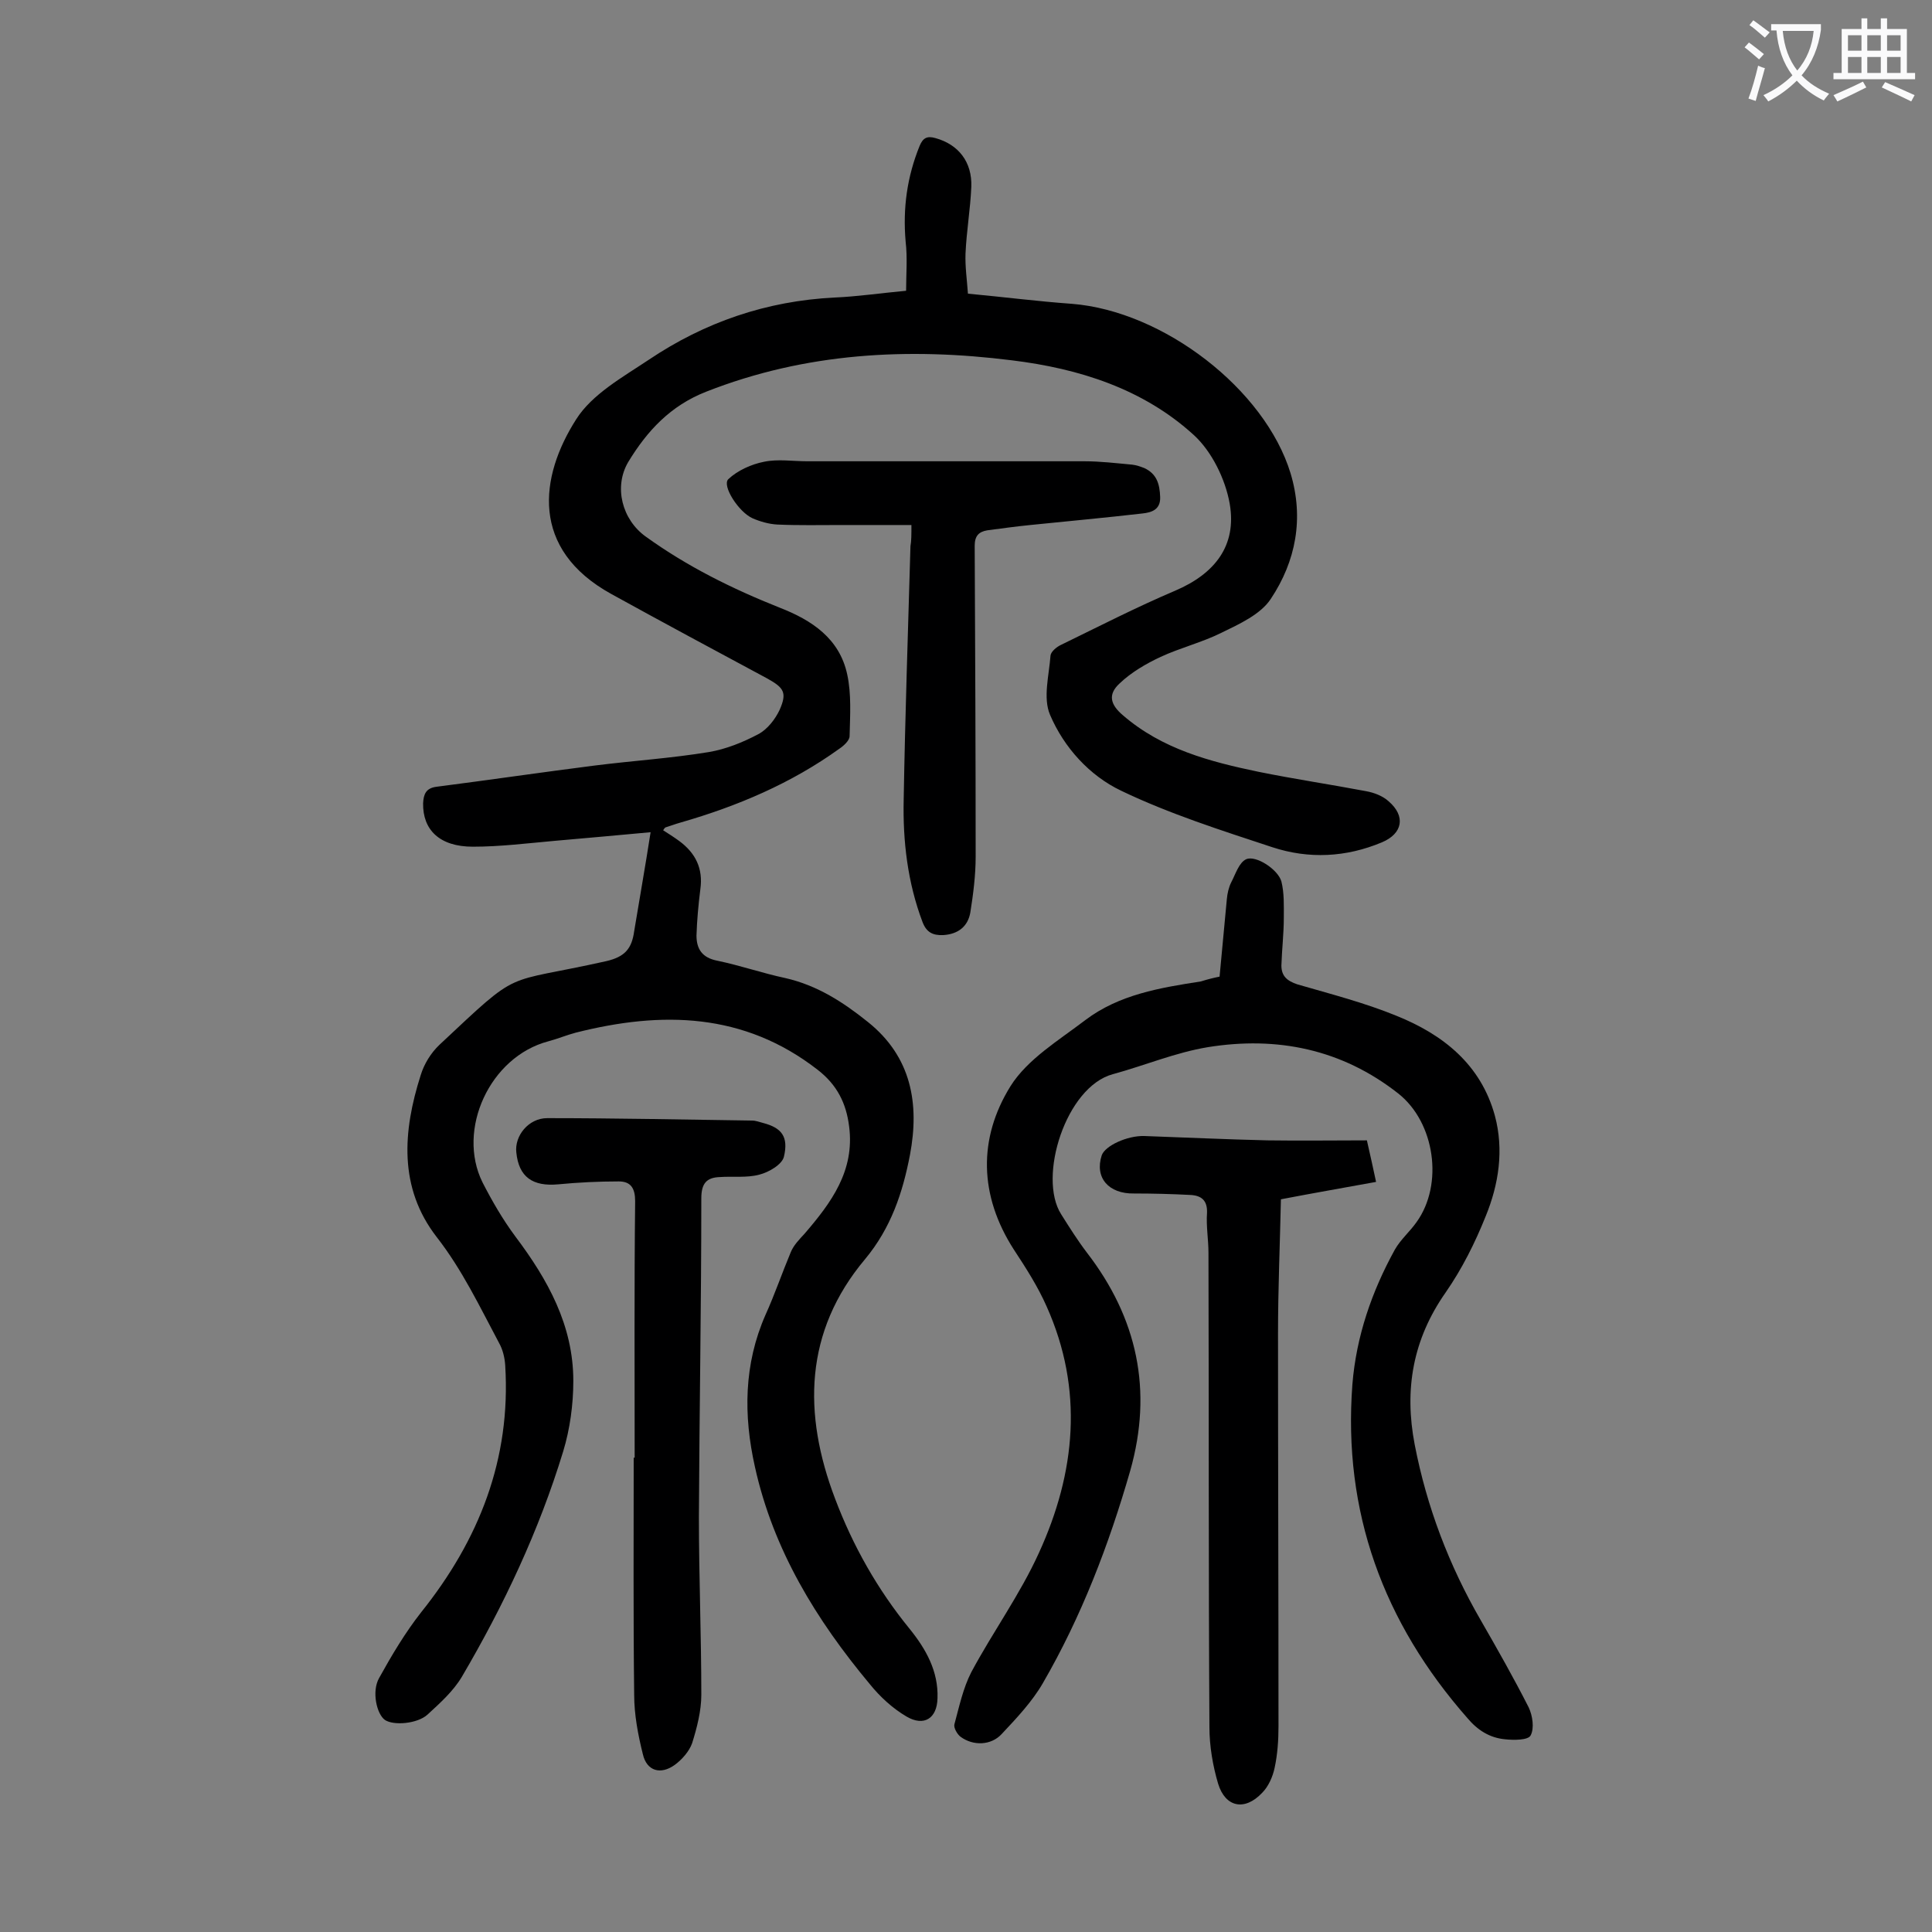
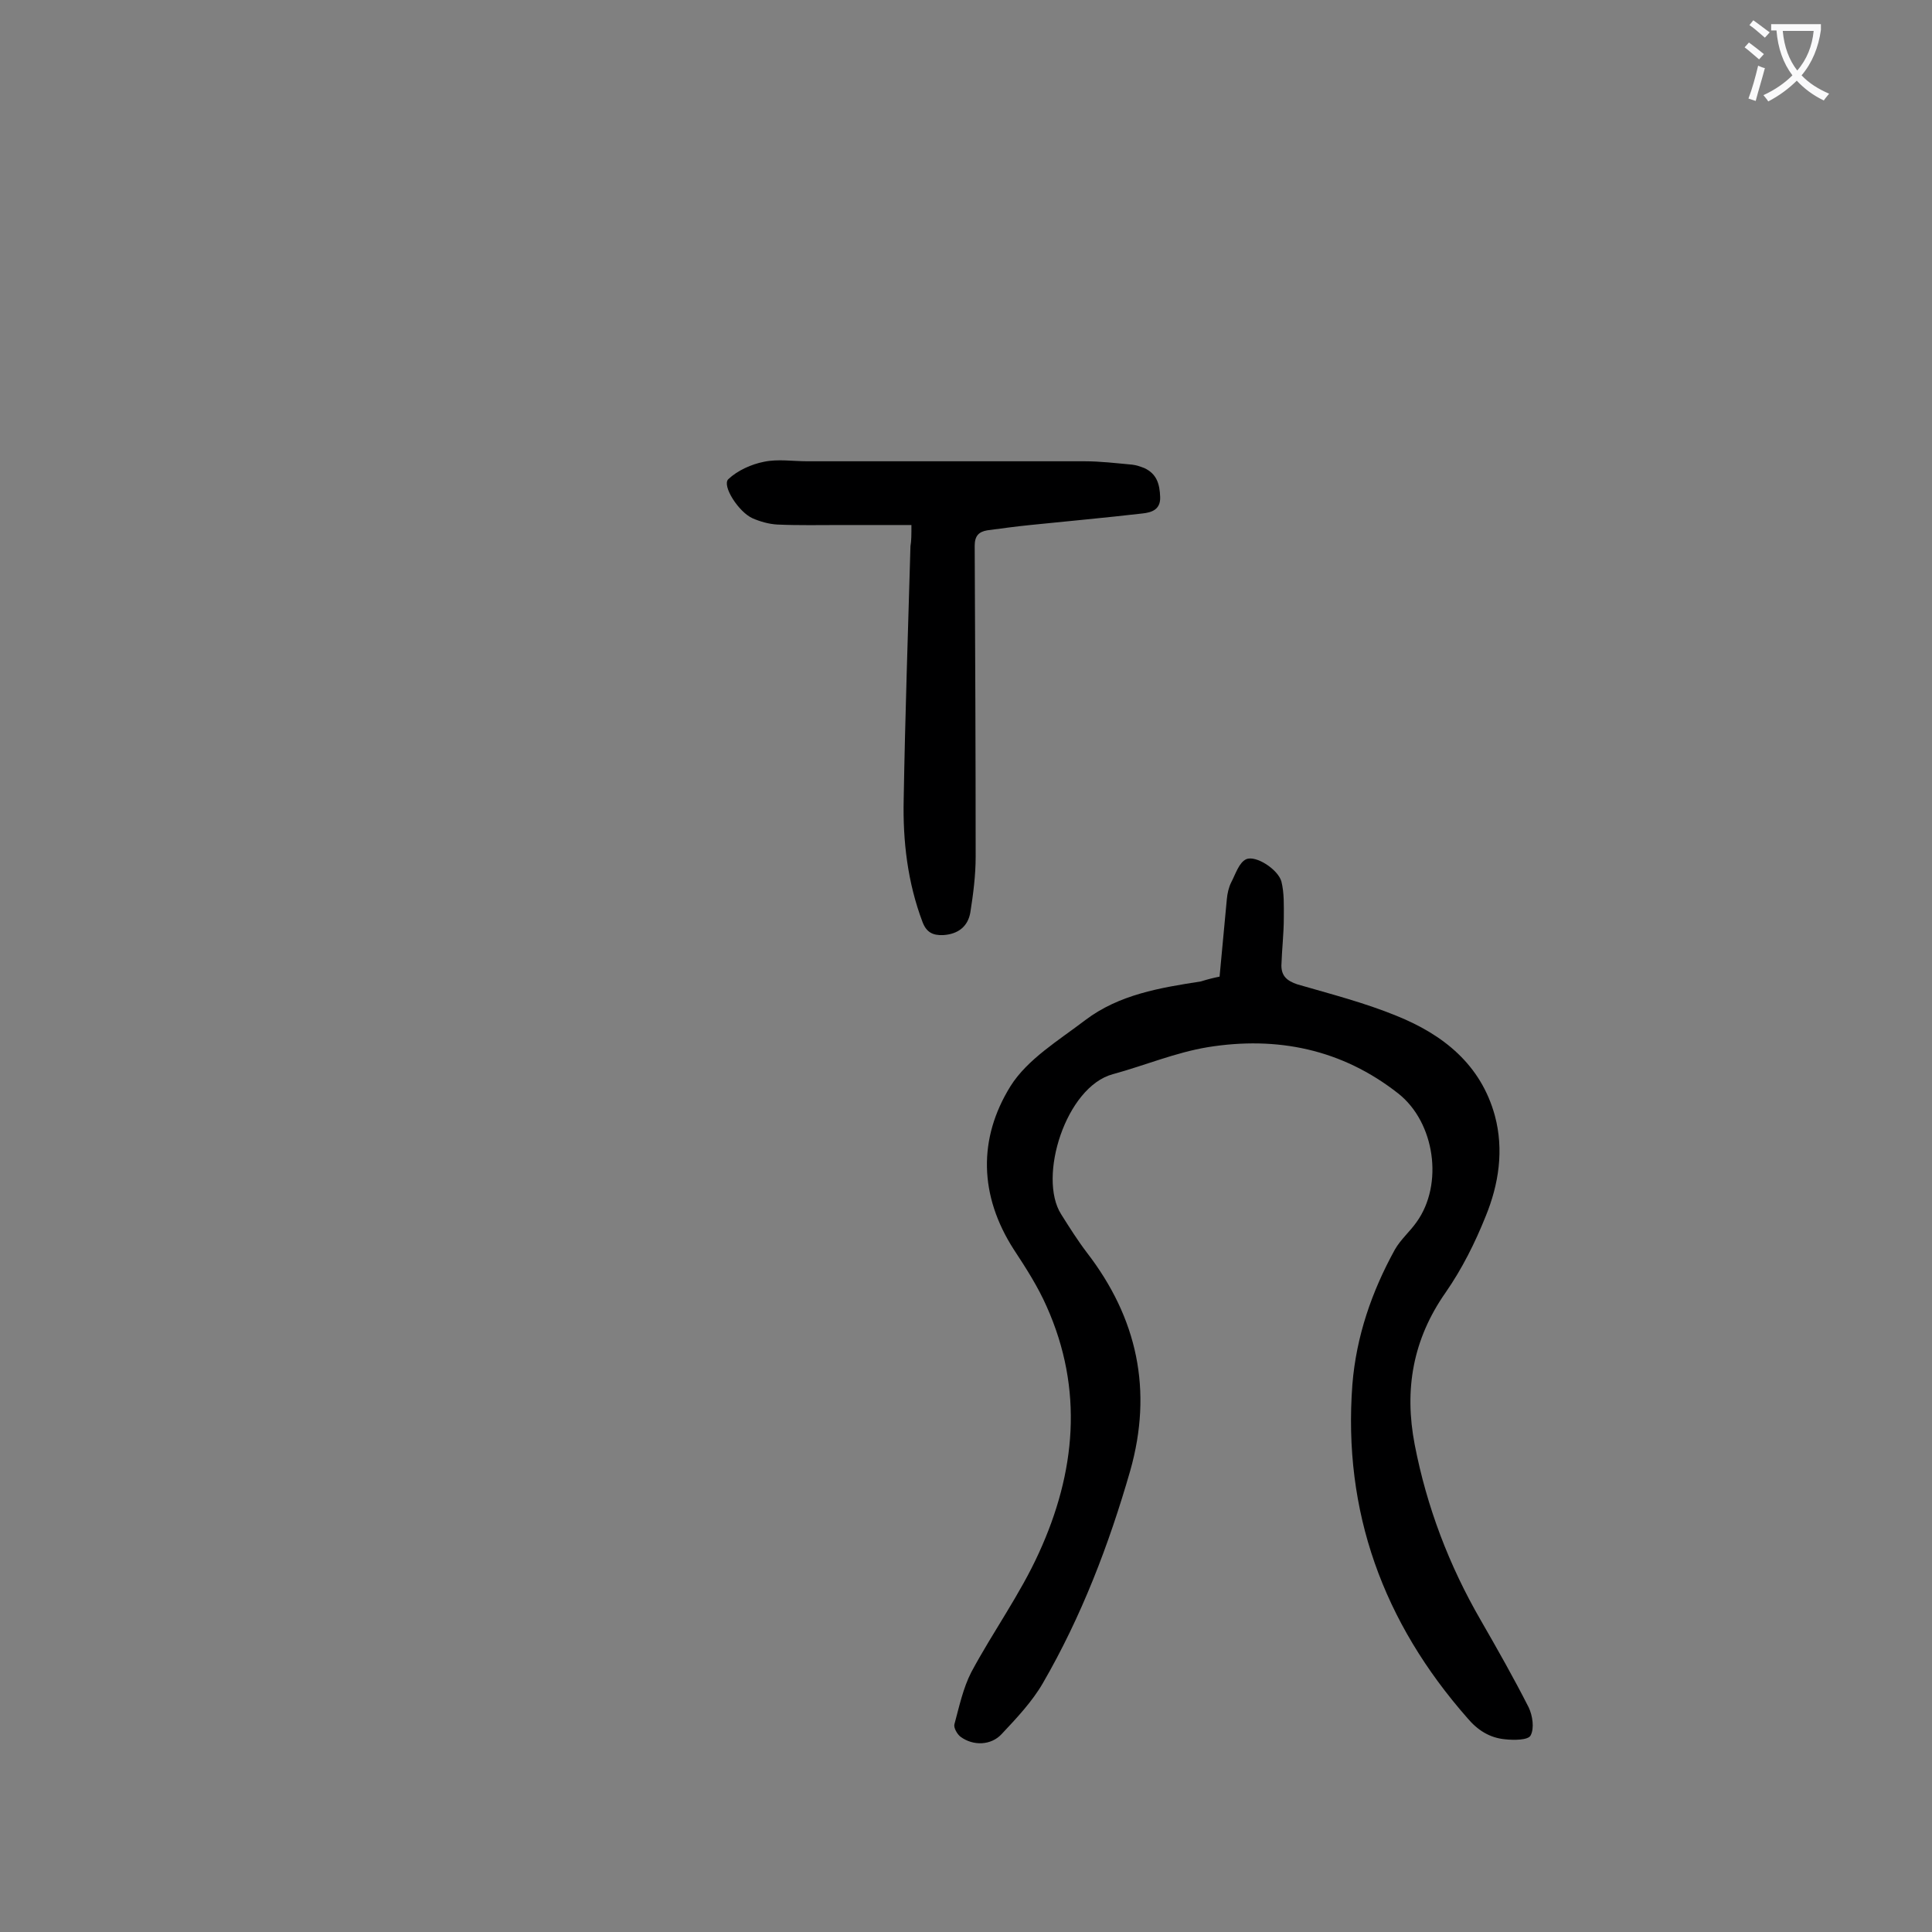
<svg xmlns="http://www.w3.org/2000/svg" enable-background="new 0 0 400 400" viewBox="0 0 400 400">
  <rect x="0" y="0" width="400" height="400" fill="#808080" stroke="none" />
  <g fill="#000001">
-     <path d="m134.7 172.3c-6.4.6-13.2 1.2-20 1.8-5.6.5-11.2 1.2-16.8 1.2-6.9 0-10.4-3.5-10.3-9 .1-1.9.6-3.1 2.7-3.4 10.9-1.4 21.8-3 32.8-4.4 7.9-1 15.8-1.5 23.7-2.8 3.5-.6 7-2 10.2-3.7 1.9-1 3.5-3.1 4.4-5 1.6-3.6.9-4.6-2.5-6.5-10.8-5.8-21.6-11.6-32.3-17.5-16.9-9.3-14.9-24.3-7.3-36.2 3.3-5.2 9.6-8.7 15-12.3 11.6-7.8 24.4-12.2 38.5-12.9 4.7-.2 9.4-.9 14.8-1.4 0-3.5.3-6.8-.1-10.2-.6-6.9.3-13.4 2.9-19.8.7-1.7 1.6-2.1 3.3-1.6 4.7 1.3 7.6 4.9 7.4 10.1-.2 4.6-1 9.2-1.2 13.8-.1 2.7.3 5.4.5 8.3 7.5.7 14.5 1.6 21.5 2.1 19 1.5 40 17.7 45.3 35.1 2.8 9.3 1.1 18.2-4.1 26-2.1 3.2-6.5 5.2-10.2 7-4 2-8.5 3.1-12.6 5-3 1.4-6.1 3.2-8.5 5.5-2.5 2.3-1.9 4.4.7 6.6 8.1 7 18 9.6 28.1 11.7 7.4 1.5 14.8 2.6 22.2 4 1.7.3 3.5 1 4.7 2.1 3.6 3.1 2.9 6.7-1.4 8.5-7.4 3.1-15.1 3.5-22.7 1-10.6-3.5-21.3-6.9-31.3-11.7-6.5-3.1-11.8-8.9-14.7-15.7-1.5-3.5-.2-8.2.1-12.3.1-.8 1.3-1.8 2.2-2.2 7.8-3.8 15.6-7.8 23.6-11.2 8.2-3.5 12.8-9.3 11.3-18-.9-5.1-3.7-10.8-7.4-14.2-10.5-9.6-23.8-13.8-37.7-15.5-21.5-2.7-42.7-1.6-63.3 6.5-7.4 2.9-12.2 8.1-16.1 14.5-3.1 5.2-1.3 12 3.6 15.5 8.6 6.2 17.9 10.8 27.7 14.7 6.7 2.6 12.4 6.4 14 13.8.9 4.1.6 8.5.5 12.8 0 .9-1.2 2-2.1 2.6-10 7.2-21.1 11.9-32.9 15.3-1.1.3-2.1.7-3.1 1-.2.1-.3.3-.5.6 1.1.7 2.2 1.4 3.3 2.2 3.4 2.5 5 5.7 4.4 10-.4 3.2-.7 6.4-.8 9.6 0 2.8 1.2 4.6 4.3 5.2 4.8 1 9.4 2.6 14.1 3.6 6.6 1.5 12 5 17.1 9.1 9 7.2 10.7 16.9 8.7 27.5-1.5 7.8-3.9 15.1-9.3 21.6-12.6 15-12.9 32-6.2 49.6 3.7 9.8 8.8 18.8 15.4 26.9 3.4 4.2 6 8.8 5.8 14.4-.1 4.2-2.8 5.9-6.4 3.8-2.9-1.7-5.5-4.1-7.6-6.7-11.1-13.3-20-27.8-23.8-45-2.4-10.7-2.3-21.3 2.2-31.5 1.9-4.2 3.4-8.6 5.2-12.9.6-1.5 1.8-2.7 2.9-3.9 5.5-6.4 10.4-13 9.2-22.2-.6-4.8-2.5-8.6-6.5-11.7-15.3-11.9-32.3-12.2-50.1-7.7-1.9.5-3.8 1.3-5.7 1.8-12.1 3.2-19 18.3-13.6 29.2 2 3.9 4.2 7.7 6.8 11.2 6.7 8.9 12 18.4 12 29.9 0 4.9-.7 10-2.1 14.6-5 16.4-12.3 31.9-21 46.7-1.8 3-4.5 5.4-7.1 7.8-2.1 1.9-7 2.3-8.8 1.1-1.7-1.2-2.8-5.9-1.2-8.7 2.6-4.7 5.4-9.4 8.7-13.6 12-15 18.6-31.7 17.4-51.1-.1-1.6-.5-3.3-1.3-4.7-4-7.5-7.6-15.1-12.9-21.9-7.9-10.2-7-21.9-3.3-33.5.7-2.3 2.1-4.6 3.9-6.3 17.2-16.1 12.6-12.4 34.5-17.3 3.9-.9 5.3-2.6 5.8-6.2 1.1-6.7 2.3-13.4 3.4-20.5z" />
    <path d="m252.5 202.2c.5-5.5 1-10.8 1.5-16 .1-1.2.4-2.5.9-3.5.9-1.7 1.6-4.1 3.1-4.8 2-.9 6.6 2.1 7.3 4.6.6 2.4.5 5 .5 7.5 0 3.3-.4 6.6-.5 9.9 0 2.2 1.2 3.2 3.3 3.9 6.9 2 13.9 3.8 20.5 6.5 9.7 3.9 17.5 10.1 20.4 20.7 1.9 7.1.8 14.2-1.9 20.8-2.2 5.5-4.9 10.9-8.3 15.8-6.8 9.7-8.6 20.1-6.4 31.5 2.5 12.9 7.1 25 13.7 36.4 3.4 5.9 6.8 11.9 9.9 18 .8 1.7 1.2 4.3.4 5.8-.5 1-3.5 1-5.3.8-3.2-.3-5.7-1.9-7.8-4.4-17.4-19.8-25.8-42.7-23.8-69.1.8-9.9 4-19.2 8.8-27.9 1.2-2.1 3.1-3.7 4.5-5.7 5.6-7.8 3.8-20.6-3.8-26.6-11.7-9.2-25.1-11.9-39.4-9.6-6.7 1.1-13.1 3.8-19.7 5.6-9.7 2.6-15.6 21.3-10.7 29 1.7 2.7 3.4 5.4 5.3 7.9 10.5 13.6 13.7 28.6 9 45.2-4.4 15.3-10.1 30.2-18.1 44-2.2 3.8-5.4 7.2-8.5 10.5-2.2 2.4-5.9 2.5-8.5.6-.7-.5-1.5-1.9-1.3-2.6 1-3.7 1.8-7.5 3.5-10.8 4.5-8.4 10.1-16.1 14-24.7 7.6-16.6 9.3-33.8 1.6-51-1.8-4.1-4.3-8-6.8-11.8-7.2-11.2-7.4-23-.7-33.8 3.5-5.6 10-9.5 15.5-13.7 7-5.3 15.5-6.7 23.9-8 1.6-.5 2.9-.8 3.9-1z" />
-     <path d="m283 236.1c.8 3.5 1.3 5.8 1.9 8.6-6.6 1.2-12.9 2.3-19.7 3.6-.2 9.3-.6 18.6-.6 27.8 0 27.1.1 54.2.1 81.3 0 2.9-.2 5.8-.8 8.6-.4 1.9-1.3 3.9-2.6 5.2-3.6 3.8-7.6 3-9.1-1.9-1.1-3.7-1.8-7.8-1.8-11.7-.2-32.7-.1-65.5-.2-98.2 0-2.8-.5-5.5-.3-8.3.1-2.6-1.2-3.6-3.5-3.7-3.8-.2-7.7-.3-11.6-.3-5.3.1-8.2-3.3-6.7-7.9.7-2 5.3-4.1 8.8-4 8.5.3 17 .7 25.5.9 6.9.1 13.8 0 20.6 0z" />
-     <path d="m131.4 301.8c0-17.7-.1-35.4.1-53.1 0-2.7-.9-4.1-3.4-4.1-4.2 0-8.3.2-12.5.6-5.3.5-8.2-1.5-8.7-6.6-.4-3.4 2.5-7.1 6.4-7.1 14.1 0 28.3.3 42.4.5.8 0 1.5.3 2.3.5 3.8 1 5.3 2.8 4.3 7-.4 1.6-3.1 3.2-5.1 3.7-2.6.7-5.5.3-8.2.5-2.7.1-3.8 1.3-3.8 4.4 0 22-.4 44-.5 66 0 12.3.5 24.5.5 36.8 0 3.3-.9 6.8-1.9 10-.6 1.7-2.1 3.4-3.6 4.5-2.9 2.1-5.8 1.3-6.6-2.2-1-4-1.8-8.2-1.8-12.3-.2-16.4-.1-32.7-.1-49.1z" />
    <path d="m188.7 108.7c-5.1 0-9.8 0-14.5 0-4.4 0-8.8.1-13.3-.1-1.7-.1-3.5-.6-5.1-1.3-2.9-1.3-6.4-6.8-5-8.1 1.9-1.8 4.8-3.1 7.4-3.6 2.9-.6 5.9-.1 8.9-.1h57.4c3.3 0 6.6.4 9.9.7.9.1 1.7.4 2.5.7 2.6 1.2 3.2 3.3 3.3 6s-1.9 3.2-3.6 3.4c-7.8.9-15.5 1.6-23.3 2.4-3 .3-5.9.7-8.9 1.1-1.8.3-2.6 1.2-2.6 3.2.1 21.5.2 42.9.2 64.4 0 3.8-.5 7.7-1.1 11.5-.5 2.9-2.5 4.5-5.6 4.7-2.2.1-3.5-.6-4.3-2.7-3.1-8.2-4.1-16.8-3.9-25.4.3-17.5.9-34.9 1.4-52.4.2-1.2.2-2.3.2-4.4z" />
  </g>
  <path d="m362.1 8.8c1.1.8 2.1 1.6 3.1 2.4l-1 1.1c-1.3-1.1-2.3-2-3-2.5zm1.9 4.8c.5.2.9.4 1.4.5-.6 2.3-1.3 4.5-1.9 6.8l-1.5-.5c.8-2.1 1.4-4.3 2-6.8zm-1-9.4c1.3.9 2.4 1.8 3.4 2.5l-1 1.1c-1.4-1.2-2.4-2.1-3.2-2.6zm3.7 2.2v-1.4h10.3v1.2c-.5 3.6-1.8 6.8-4 9.4 1.5 1.6 3.4 2.8 5.7 3.8-.3.4-.7.8-1.1 1.4-2.3-1.1-4.1-2.5-5.6-4.1-1.6 1.6-3.6 3.1-5.9 4.3-.3-.5-.7-.9-1-1.3 2.4-1.1 4.4-2.5 6-4.1-1.9-2.5-3-5.6-3.3-9.3h-1.1zm8.8 0h-6.4c.3 3.3 1.3 6 3 8.2 2-2.3 3.1-5.1 3.4-8.2z" fill="#fafafb" />
-   <path d="m385.3 3.8h1.3v2.2h2.8v-2.2h1.3v2.2h4.1v9.1h1.7v1.3h-16.9v-1.3h1.7v-9.1h4.1v-2.2zm.4 13.1.7 1.2c-1.8.9-3.8 1.9-6 2.9-.2-.4-.5-.8-.8-1.3 2.3-1 4.3-1.9 6.1-2.8zm-3.1-6.4h2.8v-3.2h-2.8zm0 4.6h2.8v-3.3h-2.8zm4-4.6h2.8v-3.2h-2.8zm0 4.6h2.8v-3.3h-2.8zm3.7 1.9c2.1.9 4.1 1.8 6.1 2.7l-.7 1.3c-2.2-1.1-4.2-2-6.1-2.9zm3.2-9.7h-2.8v3.2h2.8zm-2.8 7.8h2.8v-3.3h-2.8z" fill="#fafafb" />
</svg>